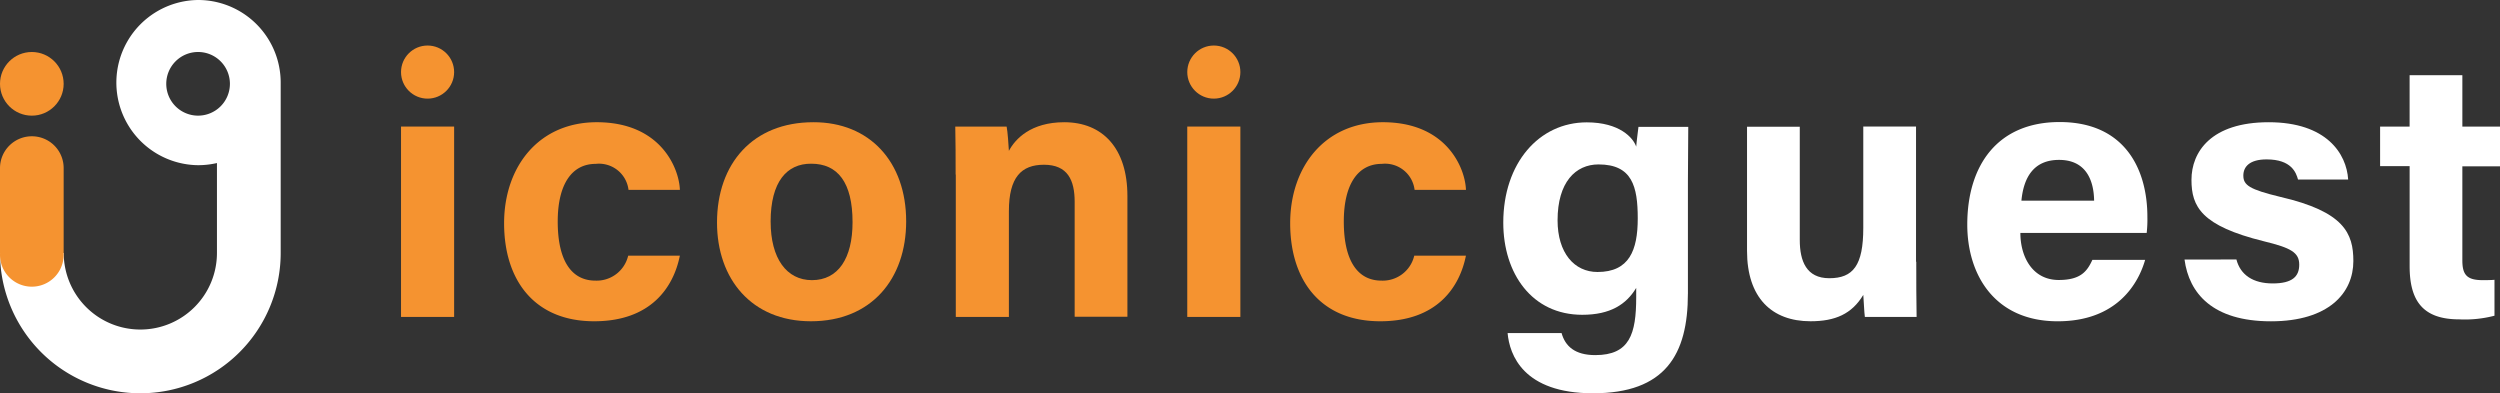
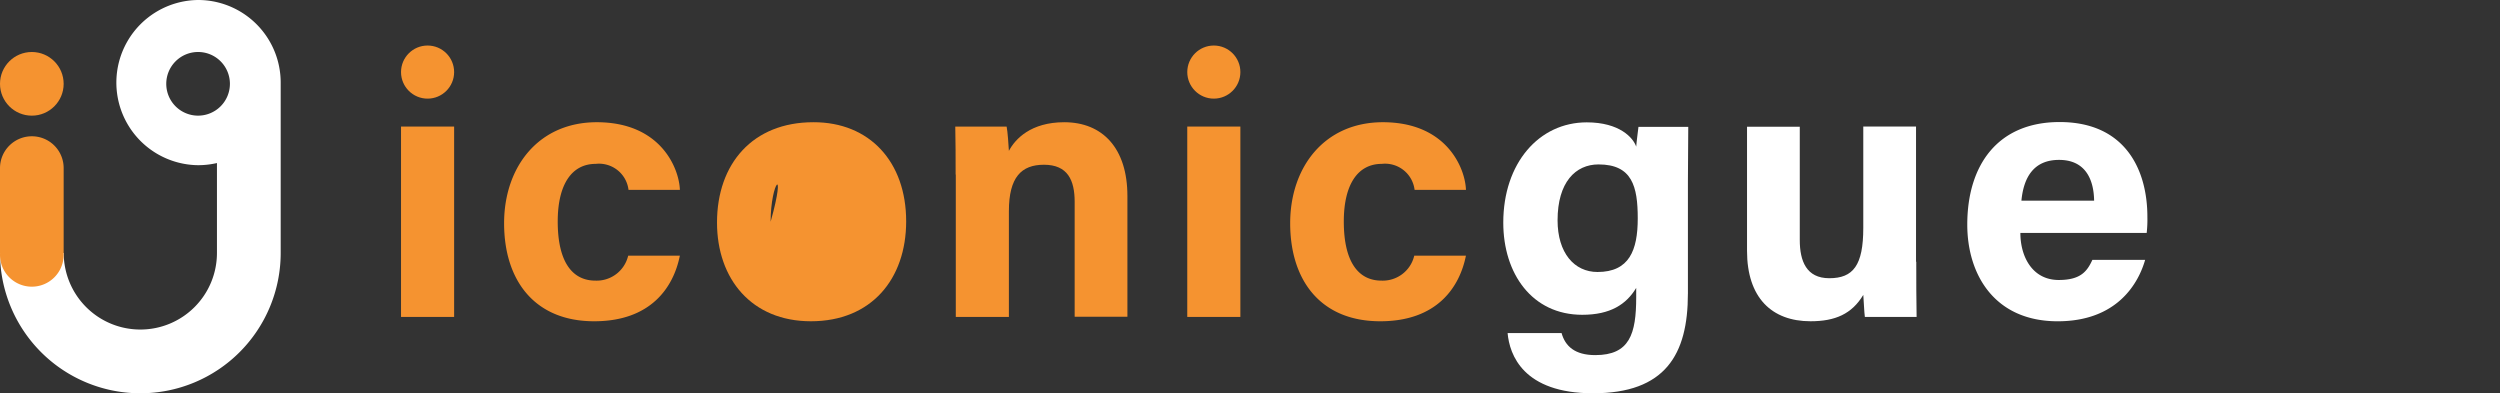
<svg xmlns="http://www.w3.org/2000/svg" width="270.524" height="42.558" viewBox="0 0 270.524 42.558">
  <rect x="0" y="0" width="270.524" height="42.558" fill="#333333" stroke="none" />
  <g id="Group_61014" data-name="Group 61014" transform="translate(9390 14915.04)">
    <path id="Path_3162" data-name="Path 3162" d="M461.7,222.6h5.746v20.6H461.7Z" transform="translate(-9808.305 -15123.945)" fill="#f59330" />
    <path id="Path_3163" data-name="Path 3163" d="M540.121,234.521c-.676,3.418-3.117,7.117-9.276,7.117-6.441,0-9.745-4.413-9.745-10.609,0-6.084,3.718-10.929,10.027-10.929,6.948,0,8.919,5.014,8.994,7.323h-5.558a3.217,3.217,0,0,0-3.549-2.817c-2.629,0-4.112,2.272-4.112,6.234,0,4.413,1.6,6.4,4.075,6.4a3.5,3.5,0,0,0,3.549-2.7h5.6Z" transform="translate(-9856.551 -15121.914)" fill="#f59330" />
-     <path id="Path_3164" data-name="Path 3164" d="M664.267,230.822c0,6.234-3.756,10.816-10.309,10.816-6.4,0-10.159-4.563-10.159-10.684,0-6.366,3.868-10.854,10.422-10.854C660.305,220.081,664.267,224.381,664.267,230.822Zm-14.665.038c0,3.981,1.727,6.328,4.469,6.328,2.835,0,4.394-2.347,4.394-6.272,0-4.3-1.6-6.328-4.469-6.328C651.367,224.569,649.6,226.522,649.6,230.859Z" transform="translate(-9956.211 -15121.914)" fill="#f59330" />
+     <path id="Path_3164" data-name="Path 3164" d="M664.267,230.822c0,6.234-3.756,10.816-10.309,10.816-6.4,0-10.159-4.563-10.159-10.684,0-6.366,3.868-10.854,10.422-10.854C660.305,220.081,664.267,224.381,664.267,230.822Zm-14.665.038C651.367,224.569,649.6,226.522,649.6,230.859Z" transform="translate(-9956.211 -15121.914)" fill="#f59330" />
    <path id="Path_3165" data-name="Path 3165" d="M781.138,225.771c0-1.746,0-3.662-.038-5.2h5.558c.113.563.207,1.99.244,2.629.676-1.277,2.366-3.1,5.99-3.1,4.15,0,6.835,2.817,6.835,7.981V241.15h-5.708V228.719c0-2.347-.751-4.018-3.324-4.018-2.441,0-3.793,1.352-3.793,5.014v11.454h-5.746v-15.4Z" transform="translate(-10067.73 -15121.914)" fill="#f59330" />
    <path id="Path_3166" data-name="Path 3166" d="M914.8,222.6h5.746v20.6H914.8Z" transform="translate(-10176.326 -15123.945)" fill="#f59330" />
    <path id="Path_3167" data-name="Path 3167" d="M993.121,234.521c-.676,3.418-3.117,7.117-9.276,7.117-6.44,0-9.745-4.413-9.745-10.609,0-6.084,3.718-10.929,10.027-10.929,6.948,0,8.919,5.014,8.994,7.323h-5.558a3.218,3.218,0,0,0-3.549-2.817c-2.629,0-4.112,2.272-4.112,6.234,0,4.413,1.6,6.4,4.075,6.4a3.5,3.5,0,0,0,3.549-2.7h5.6Z" transform="translate(-10224.49 -15121.914)" fill="#f59330" />
    <path id="Path_3168" data-name="Path 3168" d="M1116.879,238.733c0,6.591-2.441,10.778-10.271,10.778-7.548,0-9.032-4.169-9.238-6.516h5.84c.395,1.427,1.446,2.385,3.643,2.385,3.718,0,4.432-2.272,4.432-6.272v-1c-1.07,1.784-2.8,2.91-5.84,2.91-5.427,0-8.544-4.45-8.544-9.971,0-6.441,3.868-10.853,9.032-10.853,3.549,0,5.032,1.671,5.352,2.629.037-.563.207-1.784.244-2.141h5.389c0,1.859-.037,3.943-.037,5.915v12.13Zm-9.783-2.347c3.436,0,4.356-2.347,4.356-5.8s-.6-5.84-4.244-5.84c-2.479,0-4.432,1.915-4.432,6.046C1102.777,234.321,1104.58,236.386,1107.1,236.386Z" transform="translate(-10324.232 -15121.994)" fill="#fff" />
    <path id="Path_3169" data-name="Path 3169" d="M1255.708,237.228c0,1.953,0,4.131.037,5.971h-5.6c-.075-.563-.113-1.671-.169-2.385-1.239,2.066-3.042,2.854-5.708,2.854-4.187,0-6.873-2.535-6.873-7.624V222.619h5.708V234.88c0,2.272.714,4.131,3.192,4.131,2.591,0,3.68-1.39,3.68-5.446V222.6h5.708v14.628Z" transform="translate(-10438.35 -15123.945)" fill="#fff" />
    <path id="Path_3170" data-name="Path 3170" d="M1370.046,232c0,2.591,1.314,5.089,4.15,5.089,2.4,0,3.079-.958,3.643-2.178h5.708c-.714,2.5-3,6.647-9.464,6.647-6.835,0-9.783-5.051-9.783-10.459,0-6.478,3.323-11.1,9.989-11.1,7.079,0,9.5,5.126,9.5,10.253a12.743,12.743,0,0,1-.075,1.746Zm7.98-3.493c-.037-2.385-1-4.413-3.793-4.413-2.723,0-3.831,1.859-4.075,4.413Z" transform="translate(-10541.422 -15121.832)" fill="#fff" />
-     <path id="Path_3171" data-name="Path 3171" d="M1495.115,234.953c.432,1.671,1.8,2.591,3.924,2.591s2.873-.751,2.873-2.028c0-1.314-.883-1.821-3.831-2.535-6.76-1.671-7.83-3.737-7.83-6.647,0-3.023,2.122-6.234,8.356-6.234,6.271,0,8.431,3.418,8.6,6.2h-5.427c-.206-.751-.714-2.178-3.4-2.178-1.878,0-2.516.826-2.516,1.746,0,1.033.638,1.5,4,2.31,6.91,1.6,7.905,3.943,7.905,6.948,0,3.417-2.629,6.516-8.919,6.516-6.309,0-8.863-3.023-9.351-6.685Z" transform="translate(-10643.113 -15121.914)" fill="#fff" />
-     <path id="Path_3172" data-name="Path 3172" d="M1602.2,198.558h3.193V193h5.708v5.558h4.075v4.3H1611.1v10.177c0,1.559.488,2.141,2.2,2.141.319,0,.882,0,1.277-.038v3.887a12.612,12.612,0,0,1-3.831.394c-4.037,0-5.351-2.141-5.351-5.765V202.839H1602.2Z" transform="translate(-10734.65 -15099.902)" fill="#fff" />
    <ellipse id="Ellipse_1365" data-name="Ellipse 1365" cx="2.873" cy="2.873" rx="2.873" ry="2.873" transform="translate(-9346.605 -14910.113)" fill="#f59330" />
    <ellipse id="Ellipse_1366" data-name="Ellipse 1366" cx="2.873" cy="2.873" rx="2.873" ry="2.873" transform="translate(-9261.525 -14910.113)" fill="#f59330" />
    <g id="Group_61013" data-name="Group 61013" transform="translate(-9390 -14915.039)">
      <path id="Path_2878" data-name="Path 2878" d="M34.235,8.3a8.938,8.938,0,0,0,0,17.875,9.162,9.162,0,0,0,2.041-.232v9.726a8.287,8.287,0,0,1-8.29,8.29h0a8.287,8.287,0,0,1-8.29-8.29H12.8A15.183,15.183,0,0,0,27.986,50.856h0A15.183,15.183,0,0,0,43.173,35.669V17.238A8.936,8.936,0,0,0,34.235,8.3Zm0,12.514a3.444,3.444,0,1,1,3.444-3.444A3.446,3.446,0,0,1,34.235,20.814Z" transform="translate(-12.8 -8.301)" fill="#fff" />
      <path id="Path_2879" data-name="Path 2879" d="M16.244,186h0a3.446,3.446,0,0,0-3.444,3.444v9.17h.008a1.876,1.876,0,0,0-.008.216,3.444,3.444,0,1,0,6.888,0,1.875,1.875,0,0,0-.008-.216h.008v-9.17A3.435,3.435,0,0,0,16.244,186Z" transform="translate(-12.8 -171.254)" fill="#f59330" />
      <ellipse id="Ellipse_7" data-name="Ellipse 7" cx="3.444" cy="3.444" rx="3.444" ry="3.444" transform="translate(0 5.626)" fill="#f59330" />
    </g>
  </g>
</svg>